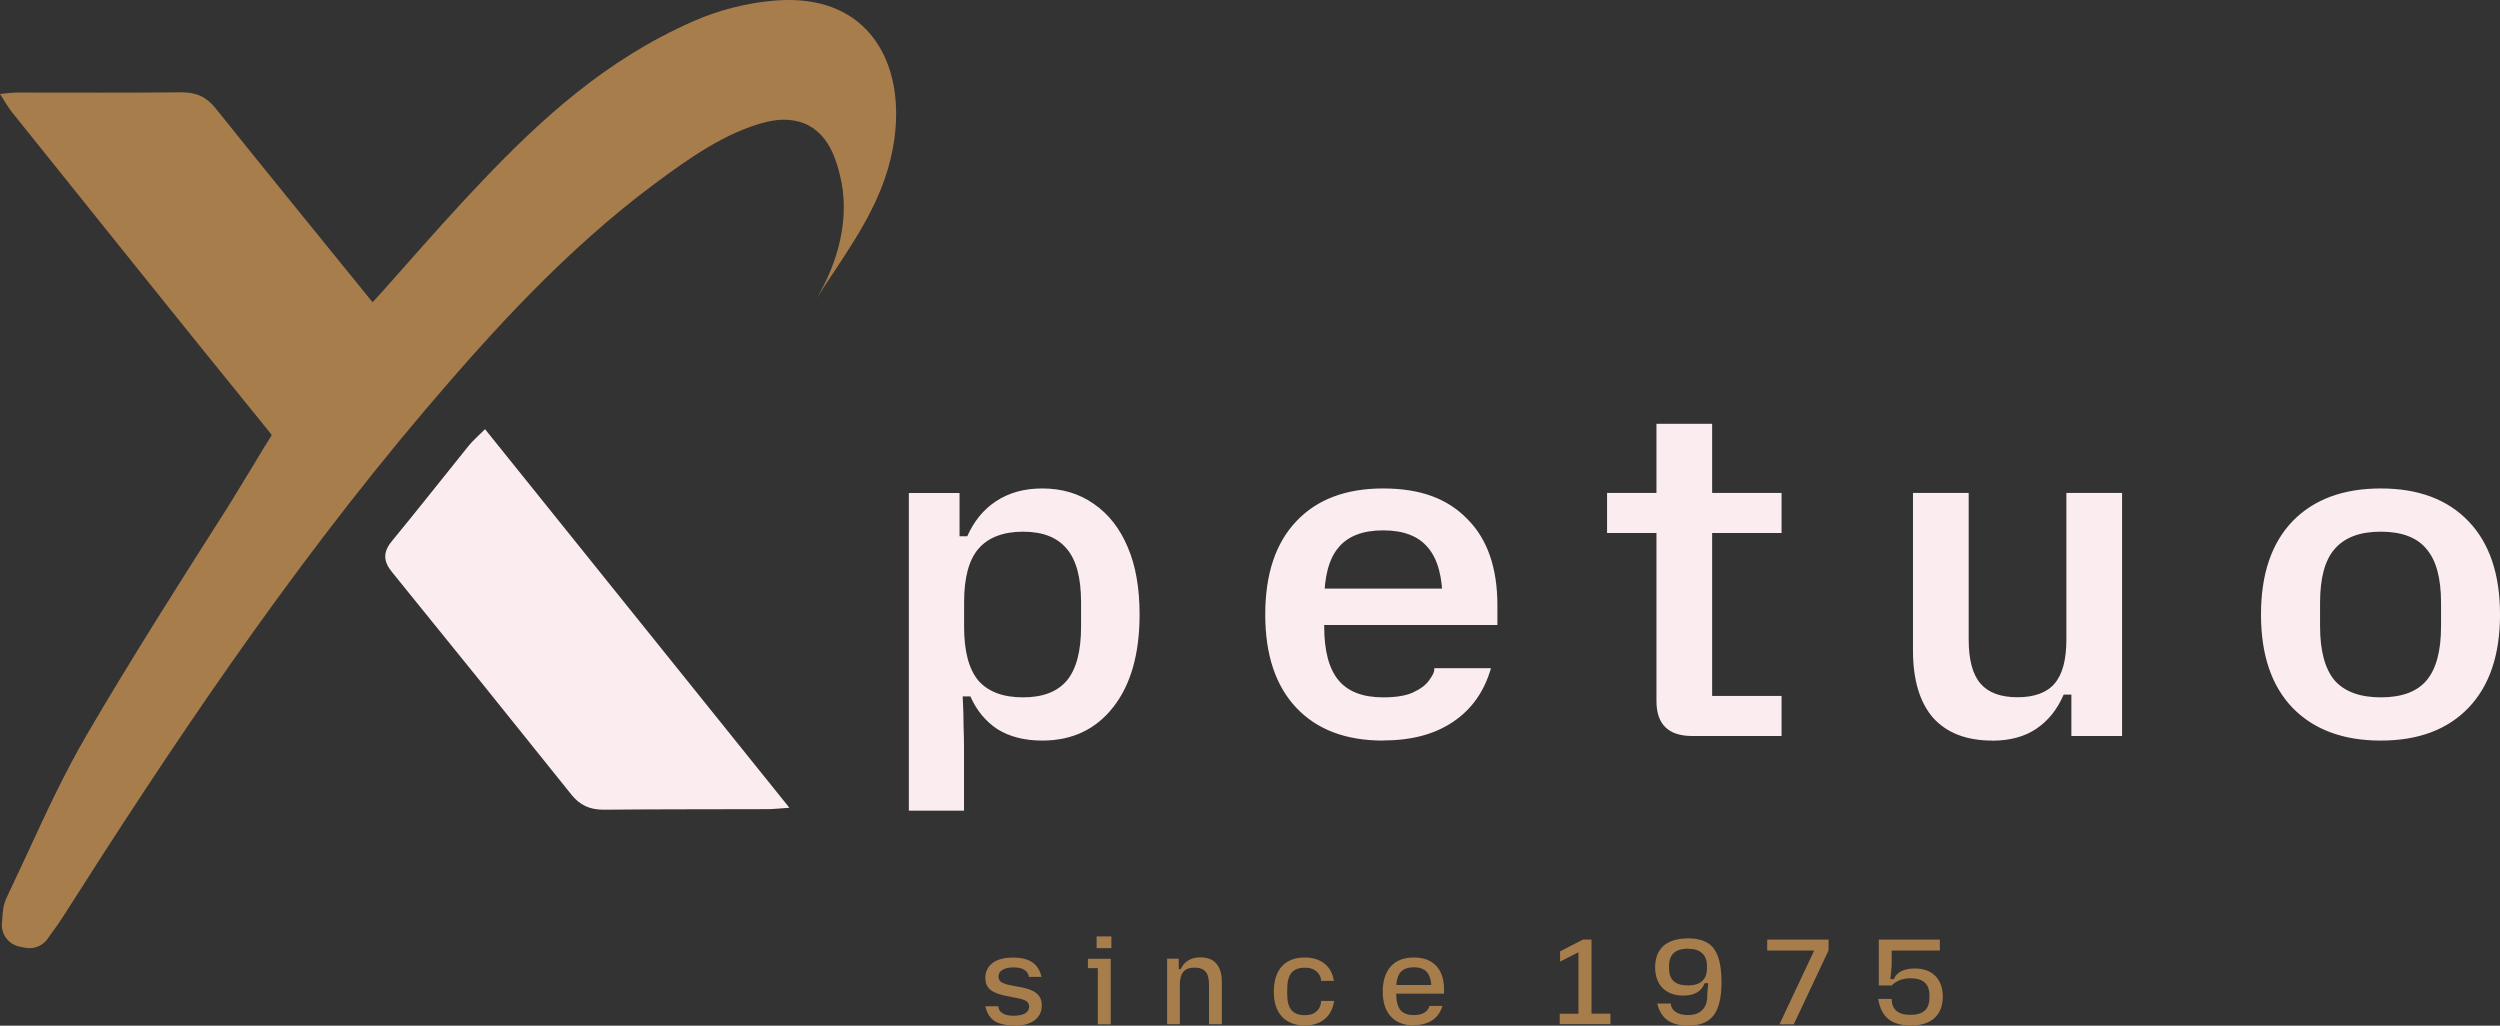
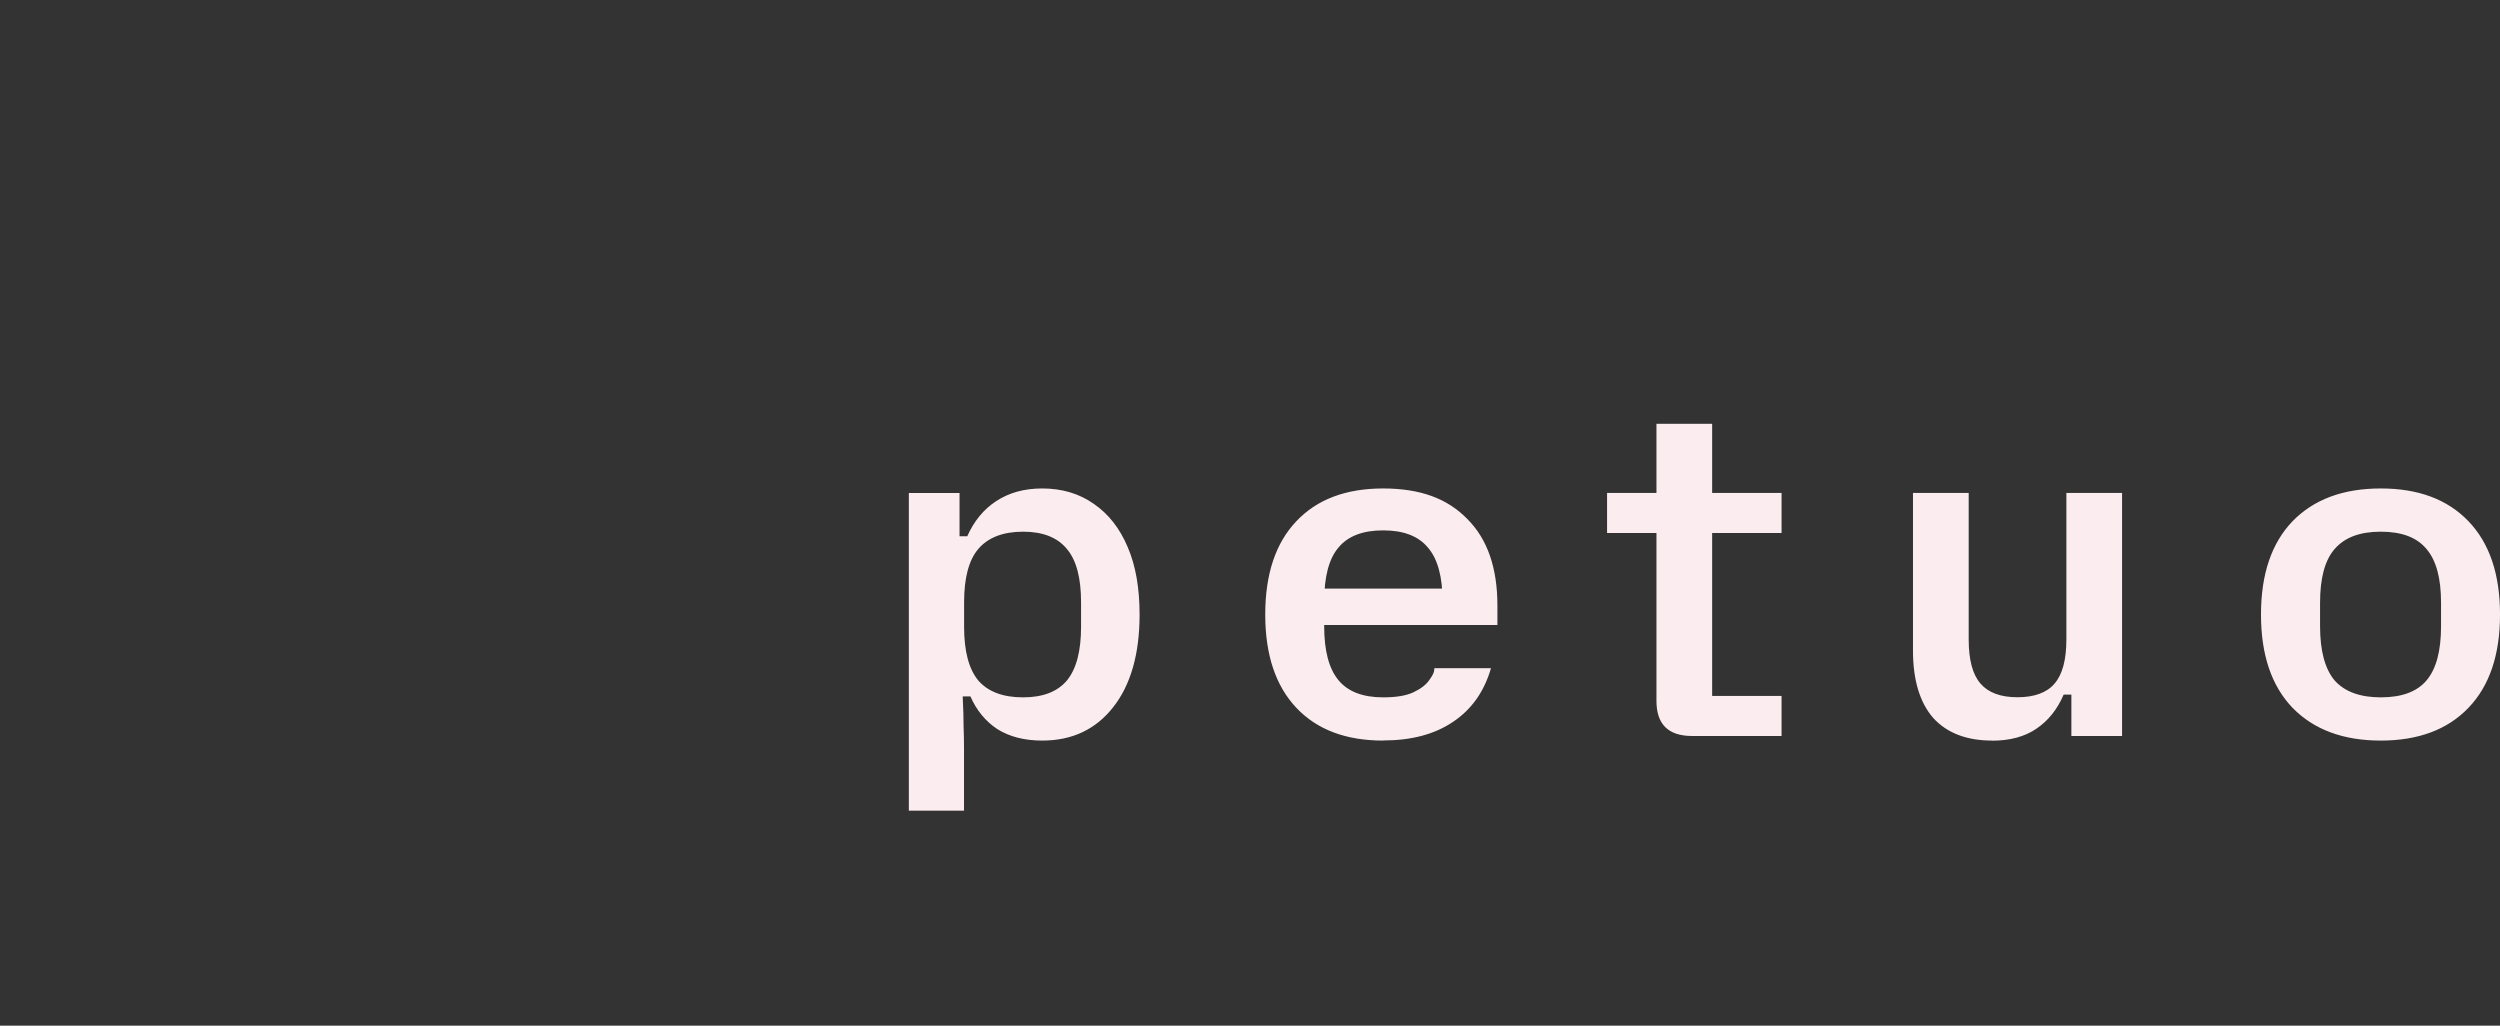
<svg xmlns="http://www.w3.org/2000/svg" width="156" height="64" viewBox="0 0 156 64" fill="none">
  <rect x="0" y="0" width="156" height="64" fill="#333333" stroke="none" />
  <g clip-path="url(#clip0_2127_78)">
-     <path d="M55.218 11.127C54.254 13.919 52.502 16.181 50.948 18.633C52.306 16.385 53.066 13.552 52.421 10.971C52.217 10.143 51.817 8.567 50.479 7.84C49.678 7.405 48.708 7.392 47.825 7.609C45.306 8.227 42.917 9.932 40.867 11.454C35.3 15.597 30.711 20.671 26.57 25.535C17.84 35.819 10.495 46.884 3.863 57.31C3.666 57.616 3.449 57.915 3.231 58.214L2.96 58.594C2.702 58.954 2.288 59.165 1.853 59.165C1.758 59.165 1.663 59.158 1.575 59.138L1.202 59.063C0.502 58.913 0.034 58.255 0.129 57.548C0.129 57.46 0.143 57.372 0.149 57.283C0.163 56.944 0.19 56.475 0.421 55.999C0.862 55.069 1.297 54.138 1.731 53.201C2.851 50.769 4.012 48.256 5.41 45.858C8.221 41.049 11.269 36.26 14.222 31.628C14.222 31.628 14.643 30.935 15.07 30.242C15.356 29.78 15.634 29.311 15.919 28.849C16.245 28.292 16.591 27.729 16.958 27.151C16.903 27.076 16.849 27.002 16.788 26.927C11.405 20.304 6.076 13.641 0.74 6.991C0.489 6.672 0.299 6.325 0 5.863C0.475 5.822 0.747 5.775 1.018 5.775C4.446 5.775 7.875 5.795 11.303 5.761C12.28 5.755 12.905 6.074 13.448 6.753C16.652 10.747 19.89 14.721 23.115 18.695C23.162 18.749 23.203 18.803 23.251 18.858C23.454 18.633 23.651 18.416 23.848 18.205C24.262 17.737 24.676 17.268 25.09 16.806C26.788 14.884 28.396 13.07 30.114 11.27C33.685 7.527 37.758 3.73 43.311 1.305C44.872 0.619 46.664 0.171 48.368 0.035C53.222 -0.359 55.639 2.61 55.897 6.407C55.998 7.901 55.768 9.524 55.218 11.127Z" fill="#A87D4C" />
-     <path d="M63.249 63.986C62.747 63.986 62.346 63.891 62.055 63.708C61.763 63.511 61.579 63.205 61.484 62.791H62.299V62.818C62.299 62.886 62.326 62.96 62.374 63.056C62.435 63.144 62.53 63.218 62.666 63.286C62.808 63.347 63.005 63.382 63.256 63.382C63.555 63.382 63.792 63.327 63.962 63.239C64.132 63.137 64.22 62.994 64.22 62.811C64.22 62.675 64.166 62.566 64.064 62.485C63.962 62.41 63.792 62.342 63.541 62.295L62.659 62.118C62.258 62.03 61.966 61.907 61.77 61.738C61.579 61.561 61.484 61.323 61.484 61.025C61.484 60.624 61.641 60.311 61.939 60.087C62.238 59.863 62.672 59.754 63.229 59.754C63.731 59.754 64.125 59.849 64.41 60.046C64.702 60.236 64.885 60.542 64.994 60.956H64.193V60.929C64.193 60.861 64.166 60.787 64.105 60.698C64.05 60.603 63.962 60.529 63.82 60.468C63.684 60.4 63.494 60.366 63.236 60.366C62.944 60.366 62.713 60.42 62.55 60.522C62.387 60.617 62.306 60.76 62.306 60.936C62.306 61.072 62.36 61.181 62.448 61.262C62.55 61.337 62.72 61.405 62.951 61.459L63.833 61.629C64.24 61.717 64.539 61.84 64.722 62.023C64.913 62.193 65.008 62.431 65.008 62.736C65.008 63.137 64.852 63.443 64.546 63.674C64.247 63.898 63.813 64.006 63.249 64.006V63.986ZM68.504 63.911V60.413H67.886V59.829H69.311V63.918H68.497L68.504 63.911ZM68.429 59.163V58.43H69.352V59.163H68.429ZM72.828 63.911V59.822H73.554V60.474H73.677C73.785 60.236 73.941 60.06 74.145 59.931C74.349 59.802 74.607 59.741 74.905 59.741C75.347 59.741 75.686 59.87 75.903 60.135C76.134 60.4 76.243 60.78 76.243 61.283V63.911H75.442V61.439C75.442 61.072 75.374 60.8 75.231 60.637C75.089 60.468 74.858 60.379 74.539 60.379C74.22 60.379 73.989 60.468 73.846 60.637C73.704 60.807 73.622 61.072 73.622 61.439V63.911H72.821H72.828ZM81.409 63.986C80.805 63.986 80.323 63.796 79.99 63.436C79.65 63.069 79.487 62.546 79.487 61.873C79.487 61.201 79.657 60.664 79.99 60.298C80.329 59.931 80.805 59.748 81.409 59.748C81.911 59.748 82.325 59.877 82.637 60.121C82.956 60.366 83.16 60.732 83.235 61.208H82.434V61.167C82.434 61.058 82.4 60.943 82.325 60.828C82.257 60.705 82.155 60.596 81.999 60.515C81.857 60.427 81.66 60.386 81.409 60.386C81.042 60.386 80.777 60.488 80.594 60.698C80.418 60.909 80.323 61.235 80.323 61.683V62.05C80.323 62.498 80.411 62.831 80.594 63.035C80.77 63.246 81.049 63.347 81.409 63.347C81.66 63.347 81.85 63.307 81.999 63.218C82.142 63.13 82.257 63.022 82.325 62.892C82.393 62.757 82.434 62.627 82.434 62.512V62.458H83.248C83.18 62.954 82.977 63.327 82.658 63.592C82.339 63.857 81.925 63.986 81.409 63.986ZM88.218 63.986C87.613 63.986 87.131 63.796 86.792 63.436C86.453 63.069 86.283 62.546 86.283 61.873C86.283 61.201 86.453 60.671 86.792 60.298C87.131 59.924 87.613 59.748 88.218 59.748C88.822 59.748 89.283 59.917 89.609 60.257C89.935 60.596 90.105 61.079 90.105 61.711V62.003H86.799V61.466H89.806L89.317 61.812V61.656C89.317 61.208 89.222 60.875 89.046 60.671C88.876 60.461 88.591 60.359 88.218 60.359C87.844 60.359 87.566 60.461 87.389 60.671C87.213 60.882 87.125 61.208 87.125 61.656V62.03C87.125 62.478 87.213 62.811 87.389 63.028C87.566 63.239 87.844 63.341 88.218 63.341C88.469 63.341 88.652 63.307 88.801 63.232C88.944 63.157 89.039 63.076 89.093 62.994C89.154 62.906 89.188 62.838 89.188 62.797V62.77H90.01C89.888 63.164 89.684 63.456 89.378 63.66C89.08 63.864 88.693 63.966 88.224 63.966V63.986H88.218ZM97.328 63.911V63.259H98.495V59.421L97.348 60.006V59.367L98.781 58.627H99.31V63.252H100.491V63.904H97.321L97.328 63.911ZM105.331 58.552C105.827 58.552 106.227 58.647 106.533 58.824C106.838 59 107.062 59.299 107.205 59.7C107.348 60.101 107.422 60.617 107.422 61.276C107.422 62.24 107.259 62.933 106.927 63.361C106.601 63.789 106.071 64 105.338 64C104.809 64 104.381 63.891 104.062 63.667C103.743 63.443 103.532 63.096 103.41 62.621H104.266V62.655C104.266 62.75 104.3 62.858 104.374 62.967C104.462 63.076 104.571 63.164 104.727 63.232C104.89 63.3 105.087 63.341 105.325 63.341C105.718 63.341 106.01 63.239 106.214 63.035C106.424 62.831 106.533 62.539 106.533 62.159V62.105C106.533 62.009 106.533 61.907 106.553 61.799C106.56 61.677 106.58 61.534 106.594 61.35H106.37C106.268 61.615 106.105 61.812 105.881 61.935C105.671 62.057 105.386 62.125 105.046 62.125C104.496 62.125 104.075 61.969 103.756 61.663C103.444 61.35 103.281 60.916 103.281 60.359C103.281 59.802 103.451 59.326 103.804 59.021C104.15 58.715 104.659 58.559 105.304 58.559L105.331 58.538V58.552ZM105.338 59.197C104.544 59.197 104.15 59.557 104.15 60.264V60.44C104.15 61.147 104.544 61.493 105.338 61.493C105.712 61.493 106.003 61.405 106.207 61.228C106.411 61.038 106.513 60.787 106.513 60.44V60.264C106.513 59.917 106.411 59.652 106.207 59.476C106.01 59.286 105.718 59.204 105.338 59.204V59.197ZM111.041 63.911L113.362 58.98L113.559 59.313H110.273V58.633H114.102V59.306L111.93 63.918H111.041V63.911ZM119.221 63.986C118.623 63.986 118.162 63.857 117.836 63.592C117.51 63.327 117.3 62.913 117.198 62.335H118.046V62.397C118.046 62.668 118.141 62.899 118.325 63.069C118.521 63.239 118.82 63.327 119.214 63.327C120.001 63.327 120.395 62.981 120.395 62.274V62.098C120.395 61.391 120.001 61.045 119.214 61.045C118.956 61.045 118.725 61.086 118.528 61.167C118.331 61.255 118.168 61.357 118.039 61.493H117.238V58.633H121.047V59.313H118.039V60.135C118.039 60.257 118.039 60.379 118.012 60.529C118.006 60.671 117.985 60.861 117.958 61.099H118.175C118.263 60.875 118.413 60.719 118.637 60.603C118.861 60.495 119.139 60.434 119.472 60.434C120.022 60.434 120.456 60.59 120.762 60.895C121.067 61.201 121.23 61.636 121.23 62.186C121.23 62.736 121.06 63.218 120.707 63.531C120.368 63.837 119.859 63.993 119.214 63.993L119.221 63.986Z" fill="#A87D4C" />
    <path d="M56.712 50.586V30.765H59.875V33.462H60.357C60.778 32.518 61.376 31.784 62.156 31.275C62.957 30.745 63.914 30.48 65.035 30.48C66.27 30.48 67.343 30.799 68.259 31.445C69.169 32.07 69.875 32.966 70.37 34.141C70.866 35.296 71.11 36.695 71.11 38.346C71.11 40.805 70.56 42.741 69.454 44.14C68.368 45.519 66.895 46.212 65.035 46.212C63.935 46.212 62.998 45.974 62.238 45.499C61.498 45.01 60.934 44.324 60.554 43.454H60.072C60.113 44.215 60.127 44.833 60.127 45.329C60.147 45.818 60.154 46.266 60.154 46.667V50.586H56.705H56.712ZM63.84 43.515C65.075 43.515 65.985 43.162 66.576 42.462C67.166 41.742 67.458 40.628 67.458 39.114V37.578C67.458 36.064 67.166 34.956 66.576 34.257C65.985 33.537 65.075 33.177 63.84 33.177C62.604 33.177 61.654 33.537 61.043 34.257C60.452 34.956 60.16 36.064 60.16 37.578V39.114C60.16 40.628 60.452 41.742 61.043 42.462C61.654 43.162 62.584 43.515 63.84 43.515ZM86.31 46.212C83.988 46.212 82.182 45.533 80.892 44.167C79.603 42.802 78.951 40.866 78.951 38.346C78.951 35.826 79.596 33.89 80.892 32.525C82.182 31.159 83.988 30.48 86.31 30.48C88.632 30.48 90.322 31.112 91.557 32.382C92.813 33.632 93.438 35.432 93.438 37.775V38.998H81.205V36.729H92.209L90.016 38.176V37.524C90.016 35.989 89.711 34.875 89.107 34.175C88.516 33.455 87.586 33.095 86.31 33.095C85.034 33.095 84.103 33.455 83.513 34.175C82.922 34.875 82.63 35.996 82.63 37.524V39.086C82.63 40.601 82.922 41.715 83.513 42.435C84.103 43.155 85.034 43.515 86.31 43.515C87.111 43.515 87.735 43.413 88.19 43.203C88.665 42.978 88.998 42.72 89.188 42.435C89.399 42.15 89.5 41.932 89.5 41.783V41.695H93.037C92.616 43.155 91.829 44.269 90.668 45.044C89.528 45.818 88.075 46.205 86.303 46.205L86.31 46.212ZM105.589 45.926C104.109 45.926 103.363 45.2 103.363 43.739V26.445H106.838V43.427H111.169V45.926H105.582H105.589ZM100.281 33.258V30.759H111.169V33.258H100.281ZM124.305 46.212C122.71 46.212 121.481 45.736 120.626 44.792C119.791 43.828 119.37 42.428 119.37 40.587V30.759H122.846V39.901C122.846 41.172 123.09 42.089 123.586 42.659C124.081 43.23 124.848 43.508 125.894 43.508C126.939 43.508 127.726 43.223 128.202 42.659C128.697 42.089 128.942 41.172 128.942 39.901V30.759H132.417V45.926H129.254V43.345H128.772C128.371 44.276 127.801 44.982 127.061 45.478C126.342 45.967 125.418 46.219 124.298 46.219L124.305 46.212ZM148.56 46.212C146.225 46.212 144.385 45.533 143.055 44.167C141.745 42.802 141.086 40.866 141.086 38.346C141.086 35.826 141.745 33.89 143.055 32.525C144.385 31.159 146.218 30.48 148.56 30.48C150.902 30.48 152.722 31.159 154.032 32.525C155.342 33.89 156.001 35.826 156.001 38.346C156.001 40.866 155.342 42.802 154.032 44.167C152.722 45.533 150.896 46.212 148.56 46.212ZM148.56 43.515C149.871 43.515 150.821 43.162 151.412 42.462C152.023 41.742 152.321 40.615 152.321 39.08V37.606C152.321 36.07 152.016 34.956 151.412 34.257C150.821 33.537 149.871 33.177 148.56 33.177C147.25 33.177 146.307 33.537 145.682 34.257C145.071 34.956 144.772 36.077 144.772 37.606V39.08C144.772 40.615 145.078 41.742 145.682 42.462C146.307 43.162 147.271 43.515 148.56 43.515Z" fill="#FBEDEF" />
-     <path d="M30.276 26.792C36.637 34.705 42.869 42.449 49.257 50.403C48.571 50.451 48.232 50.491 47.892 50.491C44.505 50.505 41.111 50.491 37.723 50.525C36.786 50.539 36.175 50.233 35.653 49.581C31.946 44.949 28.219 40.323 24.472 35.711C23.909 35.025 23.888 34.454 24.452 33.768C26.081 31.791 27.656 29.781 29.265 27.791C29.502 27.498 29.808 27.24 30.263 26.785L30.276 26.792Z" fill="#FBEDEF" />
  </g>
  <defs>
    <clipPath id="clip0_2127_78">
      <rect width="156" height="64" fill="white" />
    </clipPath>
  </defs>
</svg>